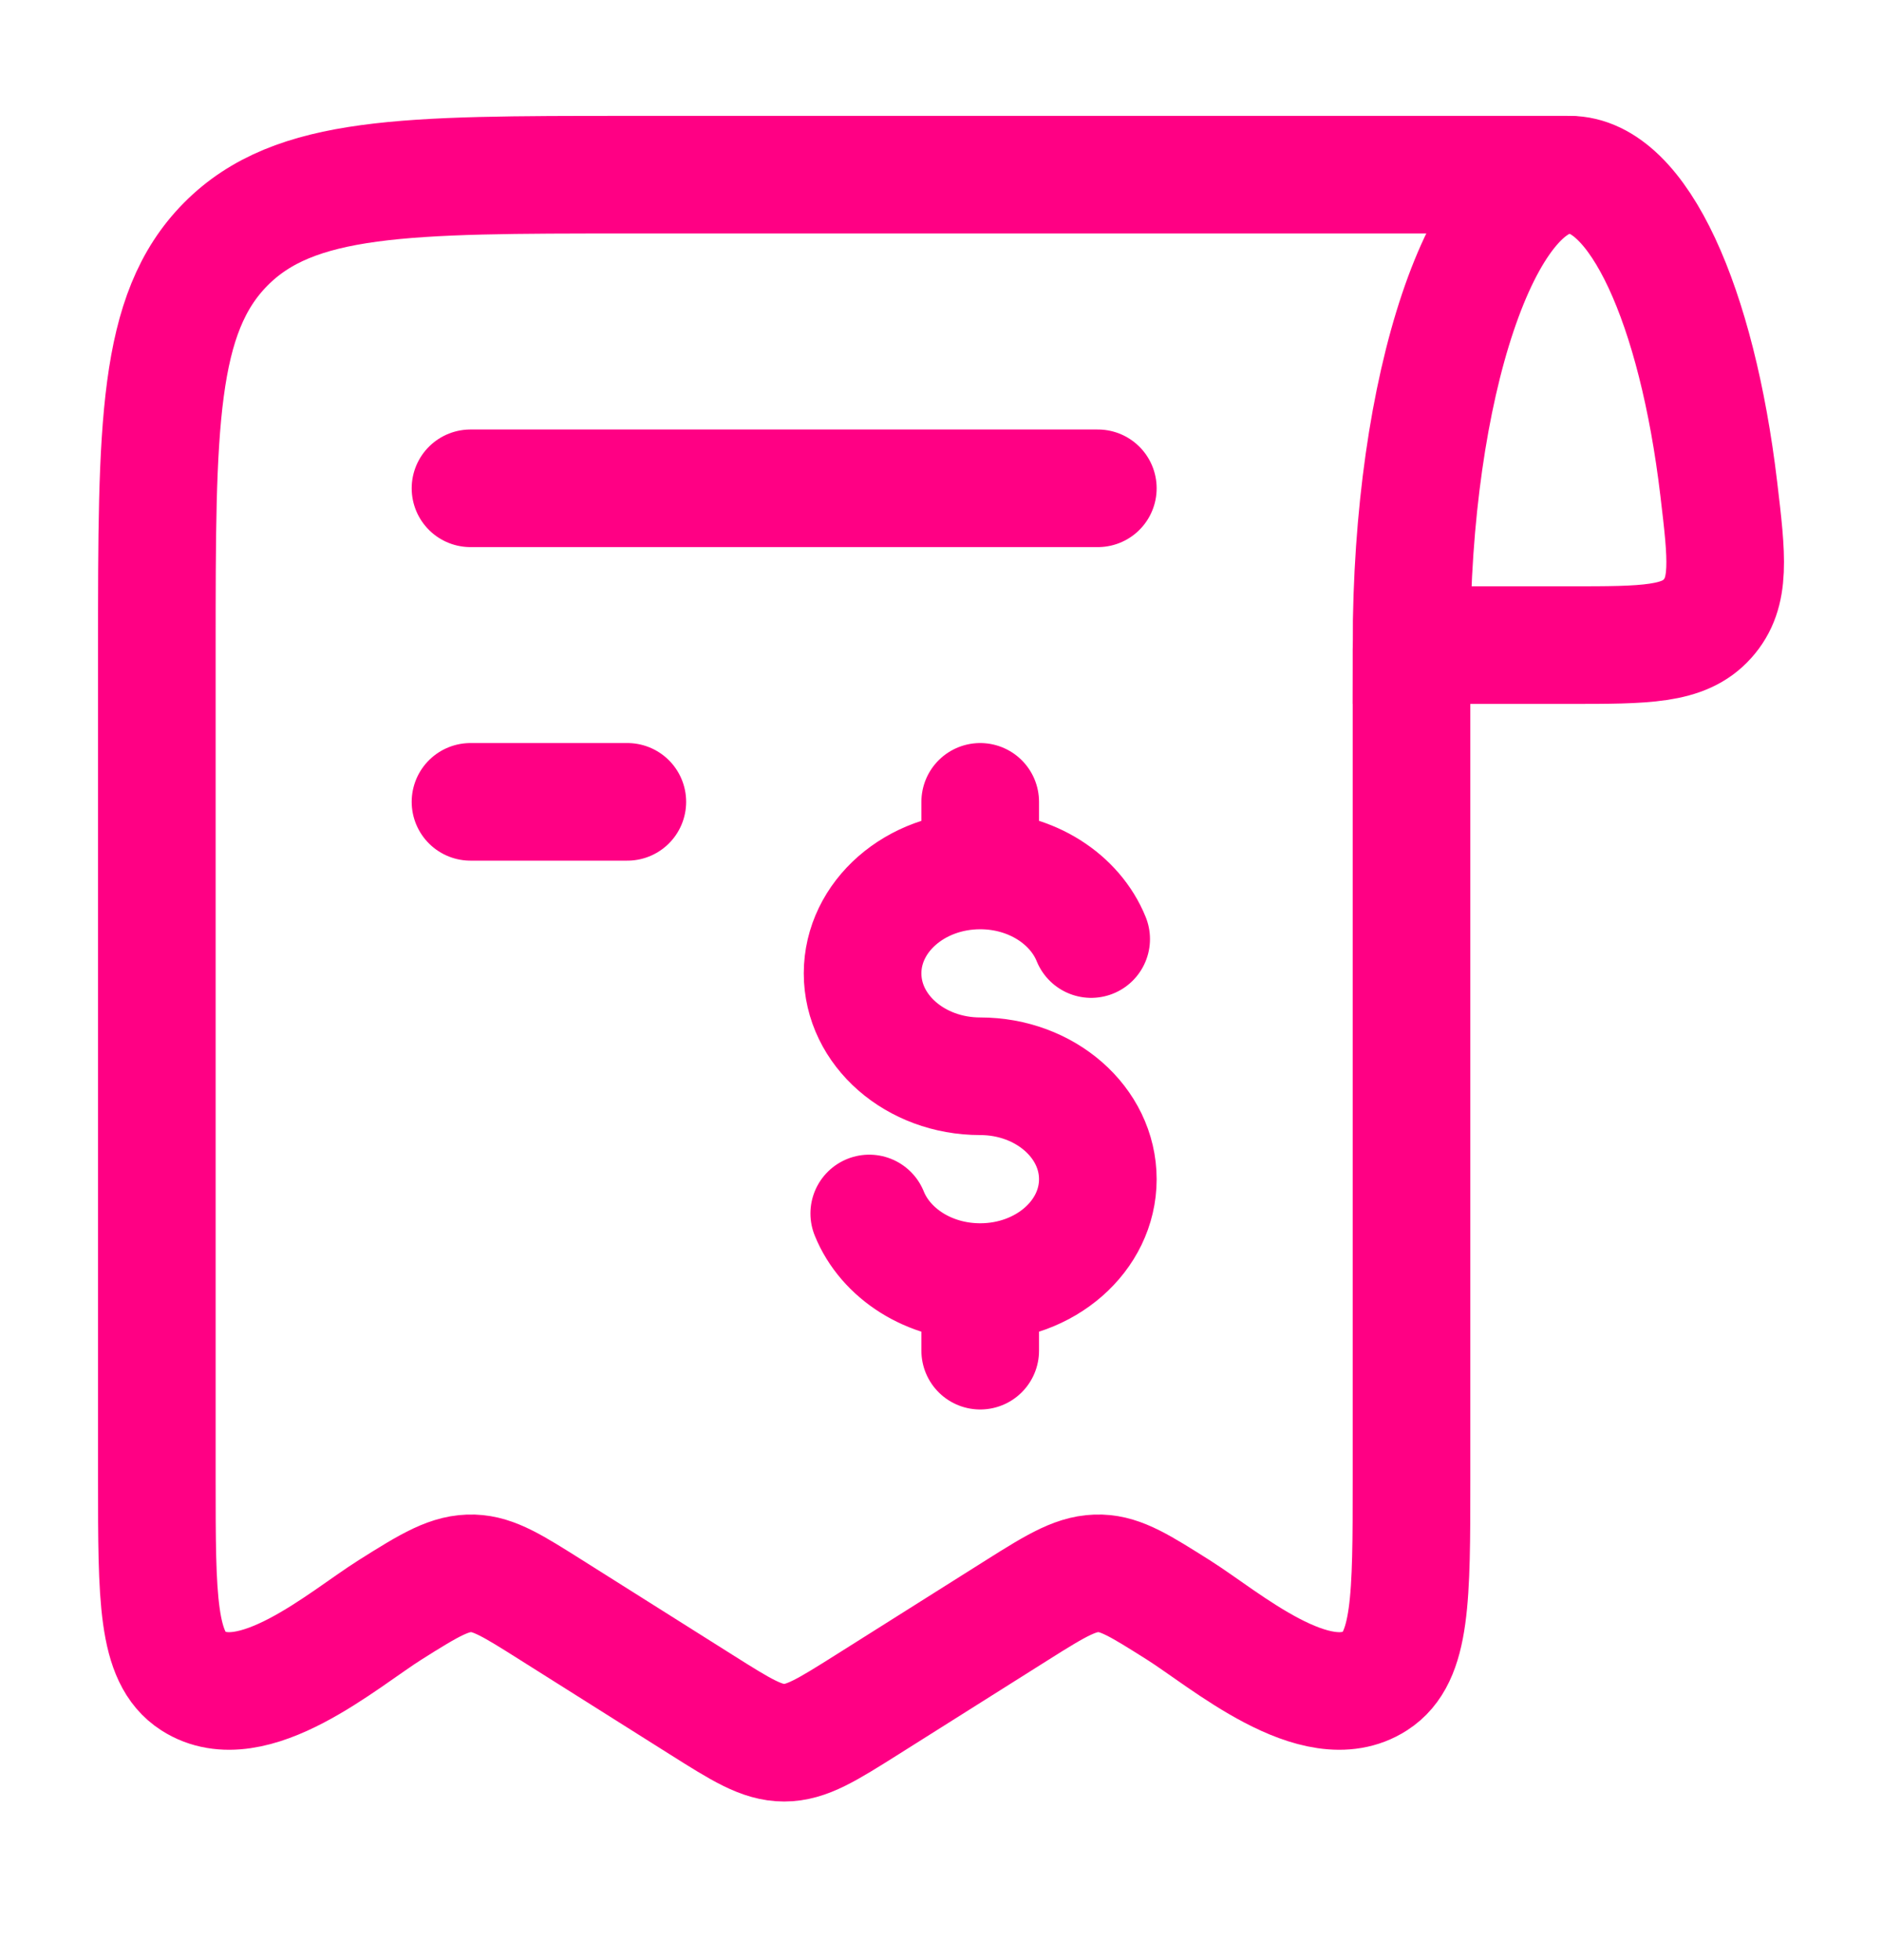
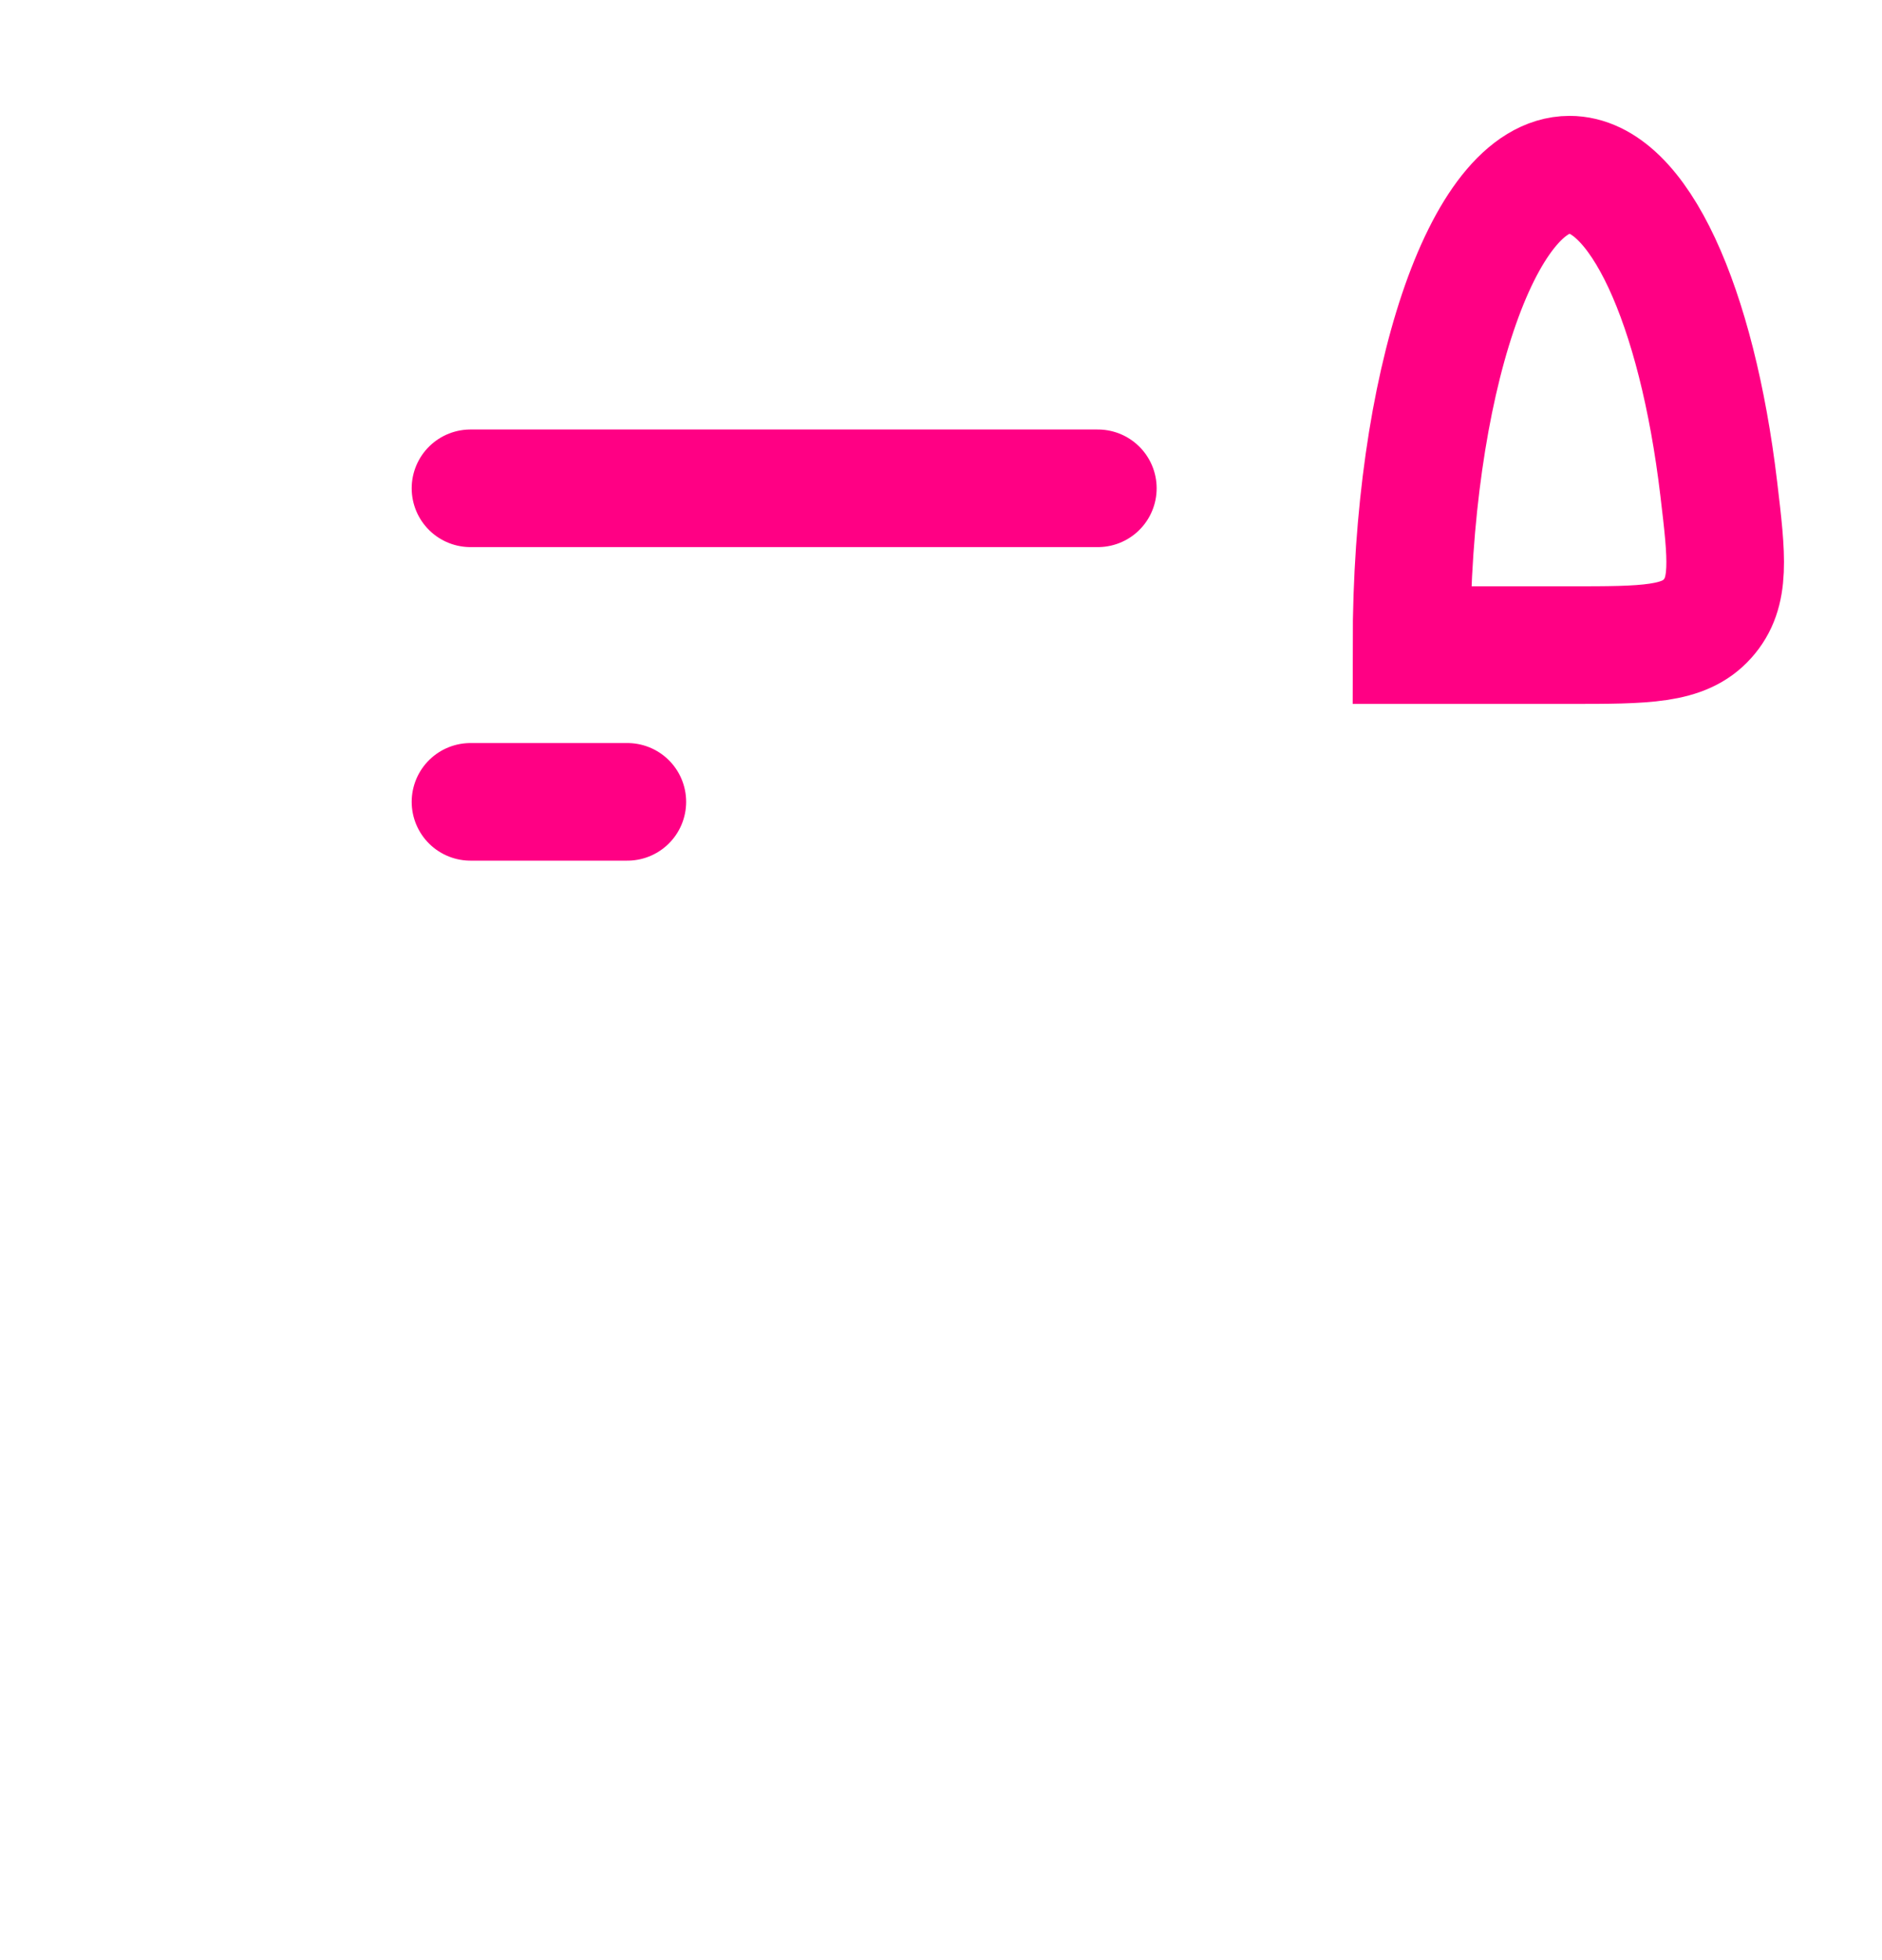
<svg xmlns="http://www.w3.org/2000/svg" width="24" height="25" viewBox="0 0 24 25" fill="none">
  <path d="M20.016 2.228C18.903 2.228 18 4.914 18 8.228H20.016C20.988 8.228 21.473 8.228 21.774 7.892C22.075 7.557 22.023 7.115 21.918 6.231C21.641 3.899 20.894 2.228 20.016 2.228Z" stroke="#FF0084" stroke-width="1.5" />
-   <path d="M18 8.282V18.873C18 20.385 18 21.141 17.538 21.438C16.783 21.925 15.616 20.905 15.029 20.535C14.544 20.229 14.302 20.076 14.033 20.067C13.742 20.058 13.495 20.204 12.971 20.535L11.06 21.74C10.544 22.065 10.287 22.227 10 22.227C9.713 22.227 9.455 22.065 8.94 21.74L7.029 20.535C6.544 20.229 6.302 20.076 6.033 20.067C5.742 20.058 5.495 20.204 4.971 20.535C4.384 20.905 3.217 21.925 2.462 21.438C2 21.141 2 20.385 2 18.873V8.282C2 5.428 2 4.001 2.879 3.114C3.757 2.228 5.172 2.228 8 2.228H20" stroke="#FF0084" stroke-width="1.5" stroke-linecap="round" stroke-linejoin="round" />
  <path d="M6 6.228H14" stroke="#FF0084" stroke-width="1.5" stroke-linecap="round" stroke-linejoin="round" />
  <path d="M8 10.227H6" stroke="#FF0084" stroke-width="1.5" stroke-linecap="round" stroke-linejoin="round" />
-   <path d="M12.5 11.102C11.672 11.102 11 11.69 11 12.415C11 13.14 11.672 13.727 12.5 13.727C13.328 13.727 14 14.315 14 15.04C14 15.765 13.328 16.352 12.5 16.352M12.5 11.102C13.153 11.102 13.709 11.468 13.915 11.977M12.5 11.102V10.227M12.5 16.352C11.847 16.352 11.291 15.987 11.085 15.477M12.5 16.352V17.227" stroke="#FF0084" stroke-width="1.5" stroke-linecap="round" />
</svg>